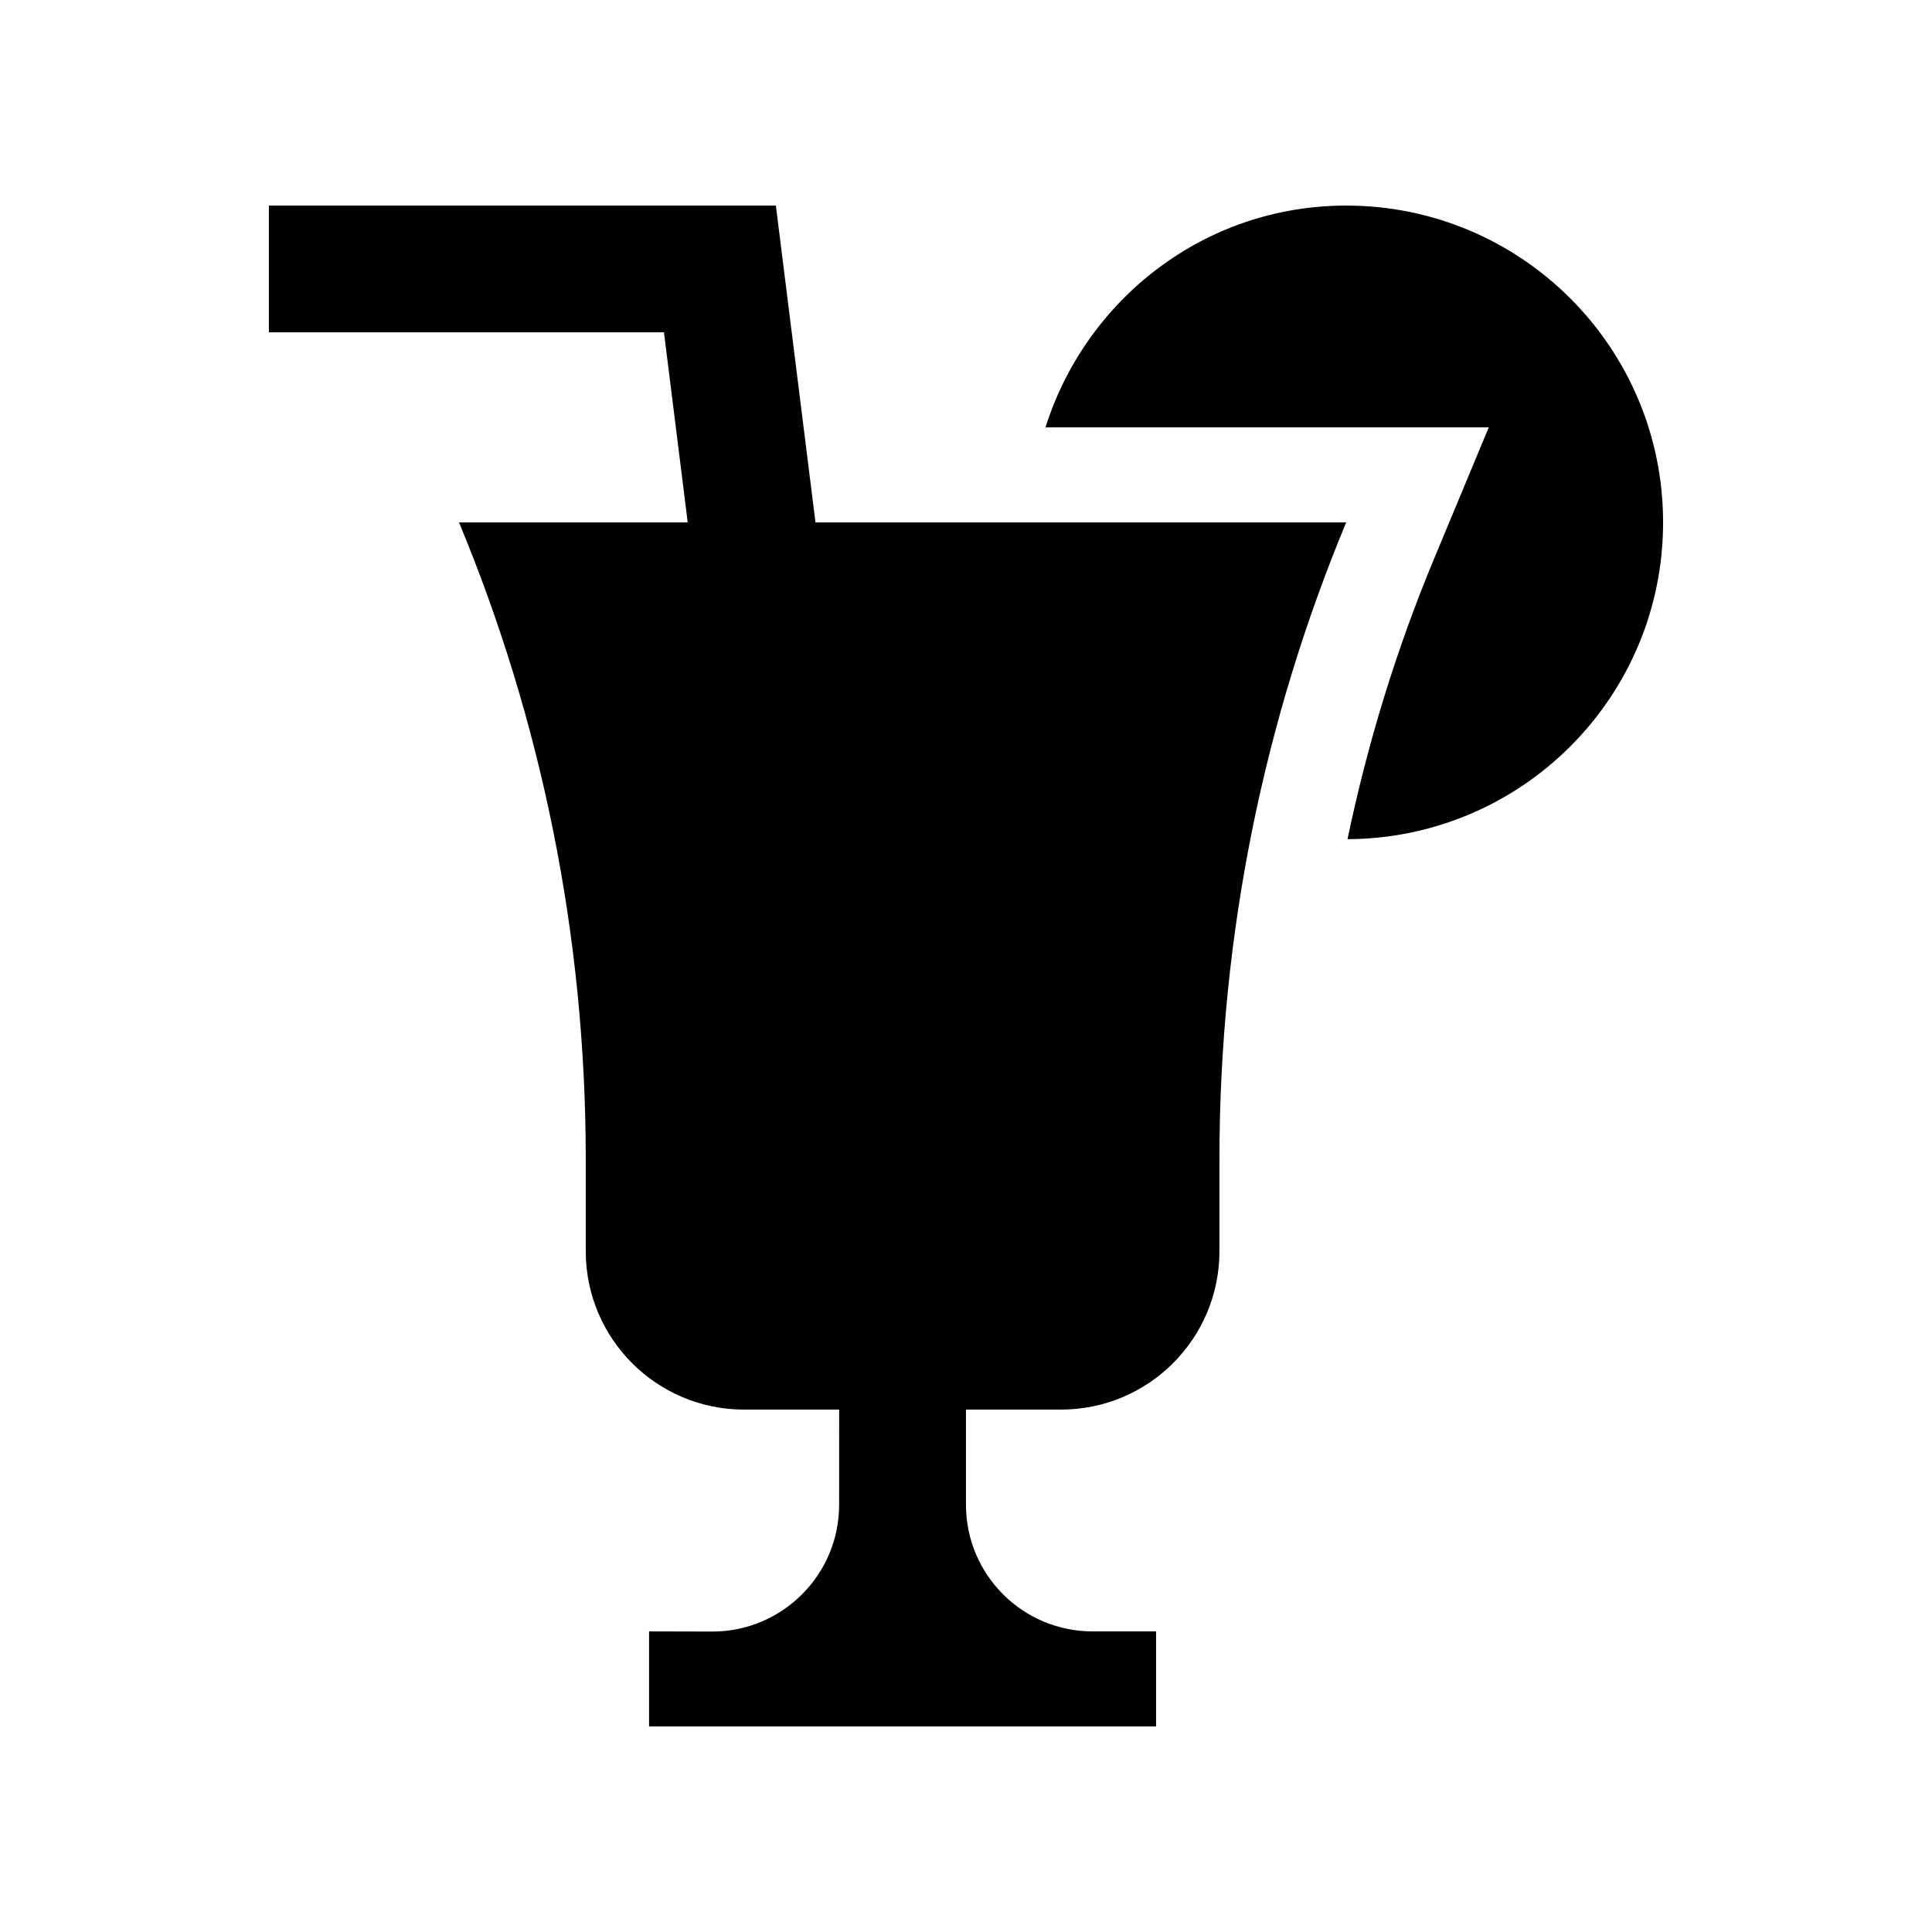
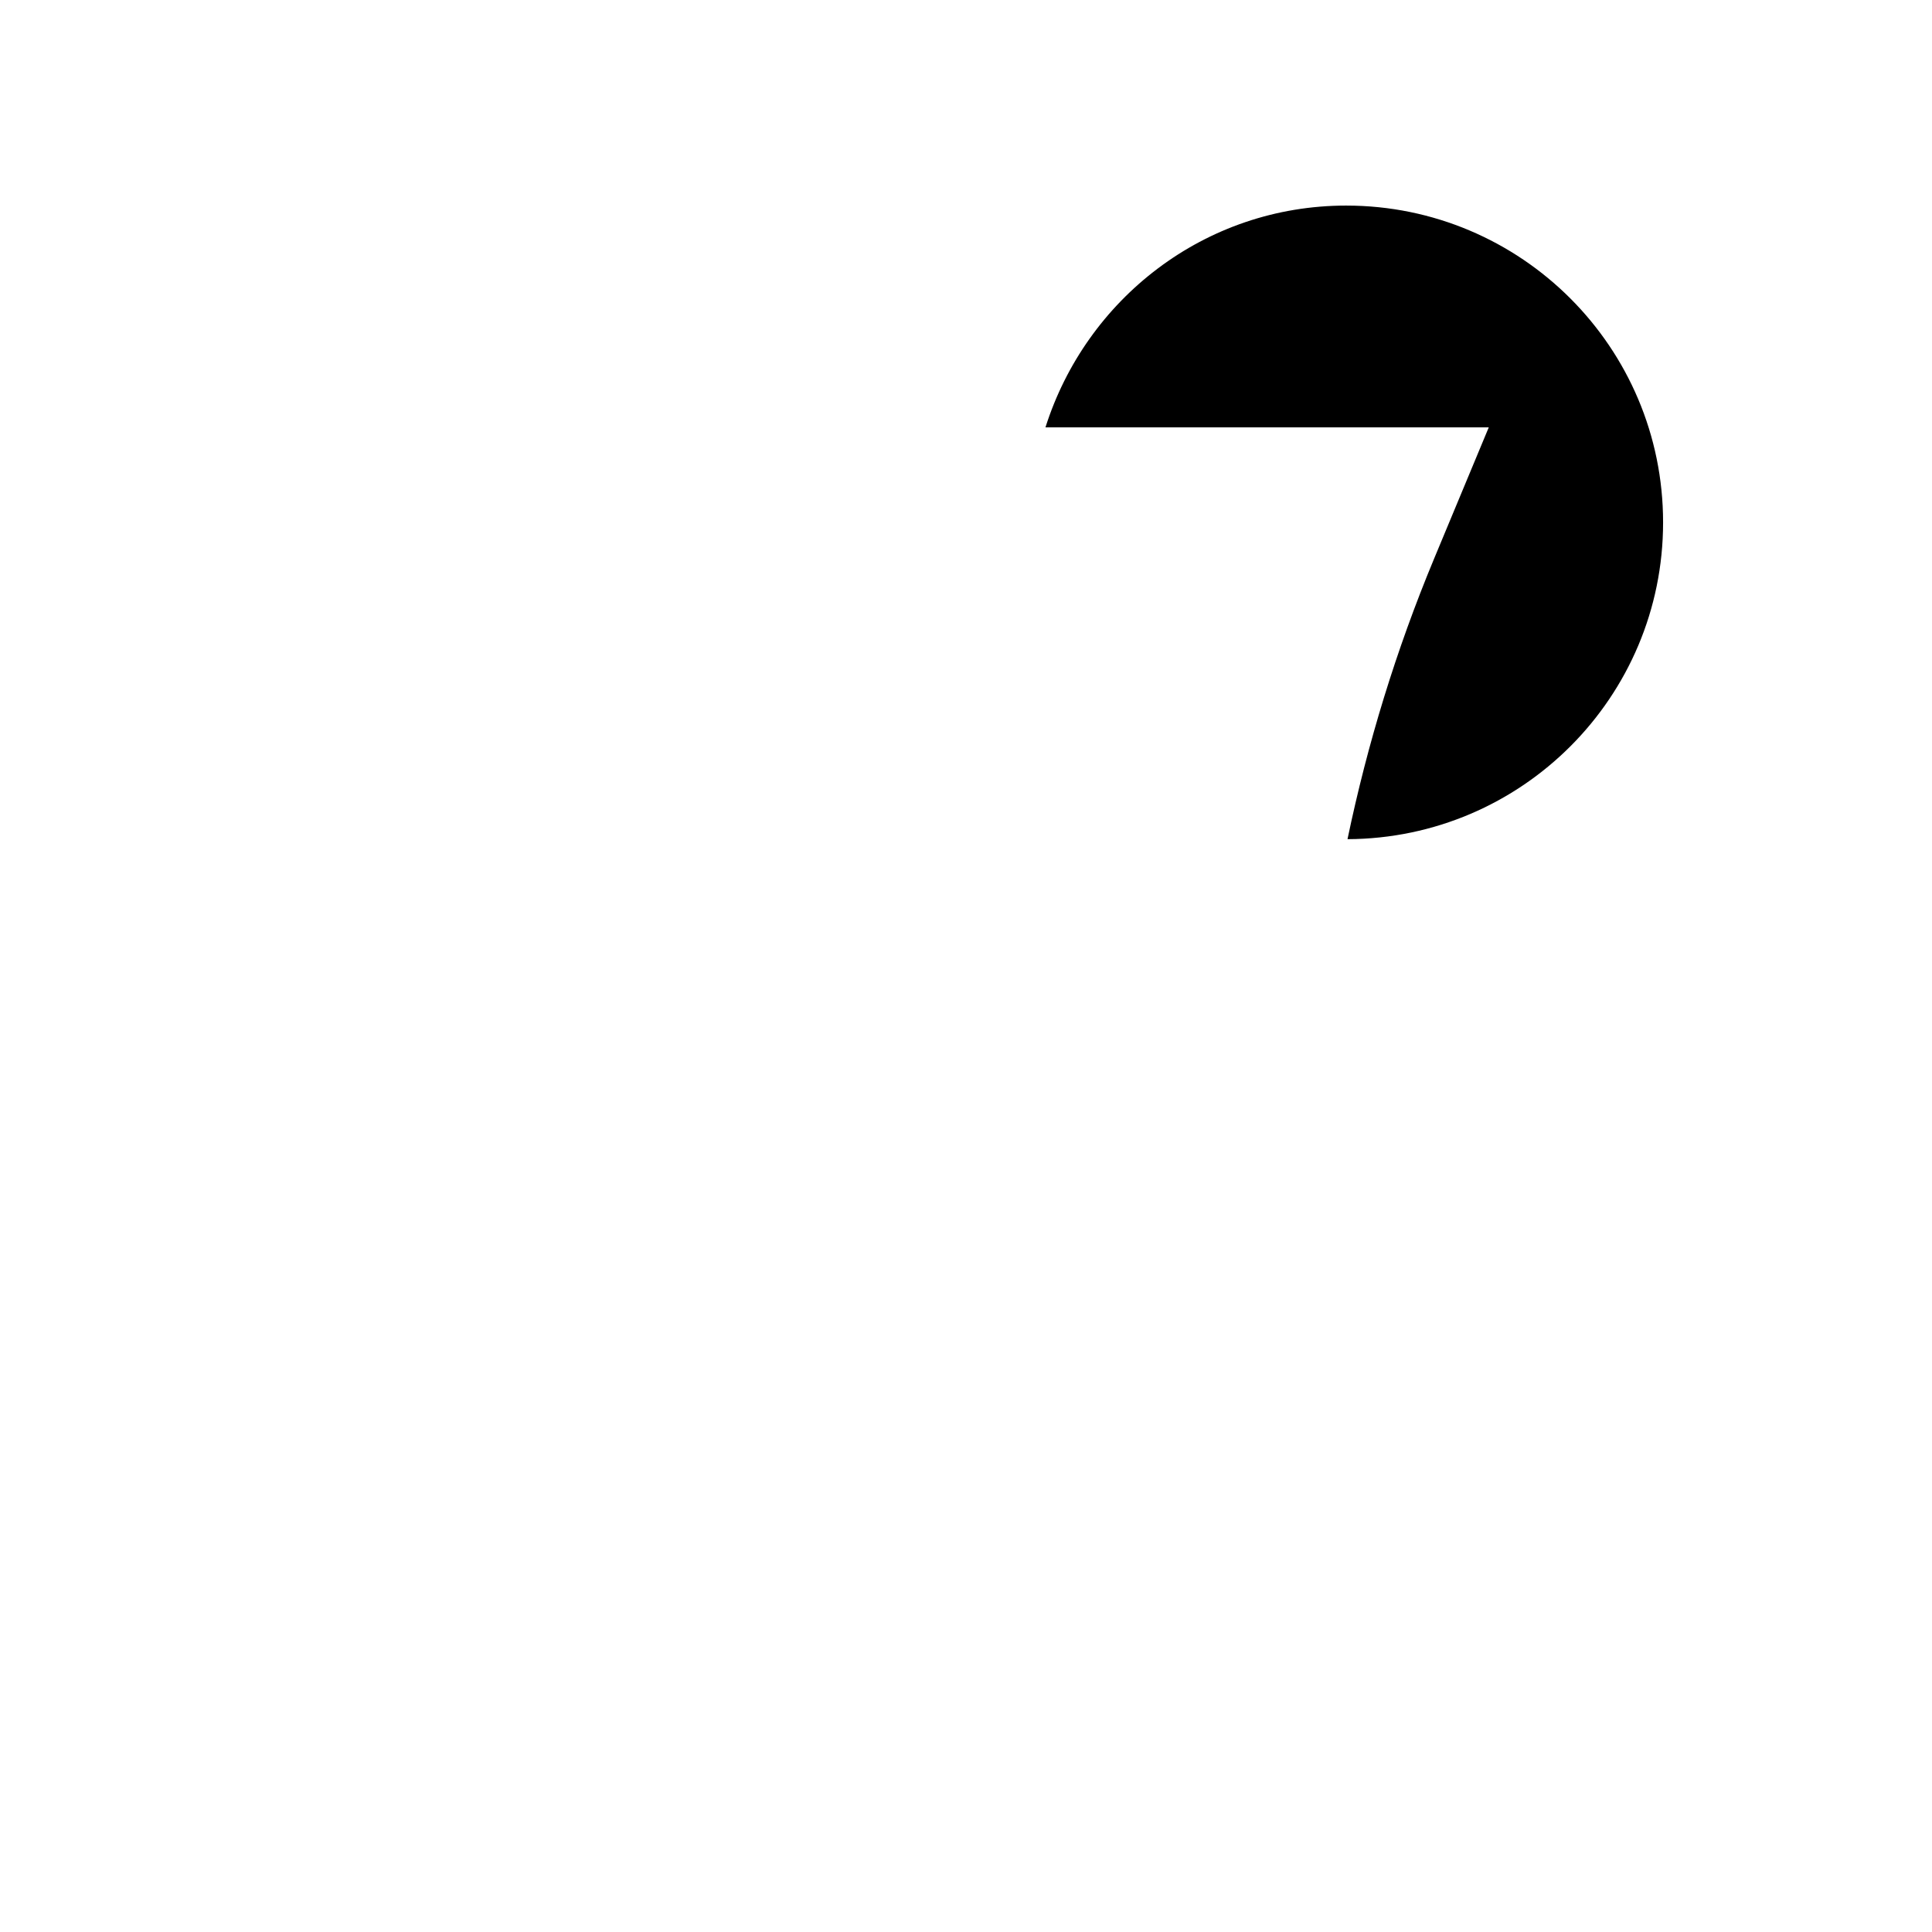
<svg xmlns="http://www.w3.org/2000/svg" fill="#000000" width="800px" height="800px" version="1.1" viewBox="144 144 512 512">
  <g>
-     <path d="m360.11 282.45-10.496-83.969h-134.36v33.582h104.7l6.297 50.383h-60.609c21.605 51.957 33.586 108.95 33.586 168.66v24.465c0 23.191 18.793 41.988 41.969 41.988h25.191l-0.012 25.227c0 18.535-15.055 33.59-33.59 33.59l-16.777-0.039v25.191h134.36v-25.191h-16.793c-18.57 0-33.586-15.02-33.586-33.59v-25.191h25.191c23.191 0 41.984-18.797 41.984-41.988v-24.465c0-59.707 11.977-116.7 33.59-168.66z" />
    <path d="m500.76 198.48c-37.539 0-68.945 24.797-79.703 58.781h117.48l-14.516 34.867c-10.035 24.121-17.633 48.941-22.918 74.262 46.219-0.195 83.633-37.668 83.633-83.941 0-46.383-37.59-83.969-83.973-83.969z" />
  </g>
</svg>